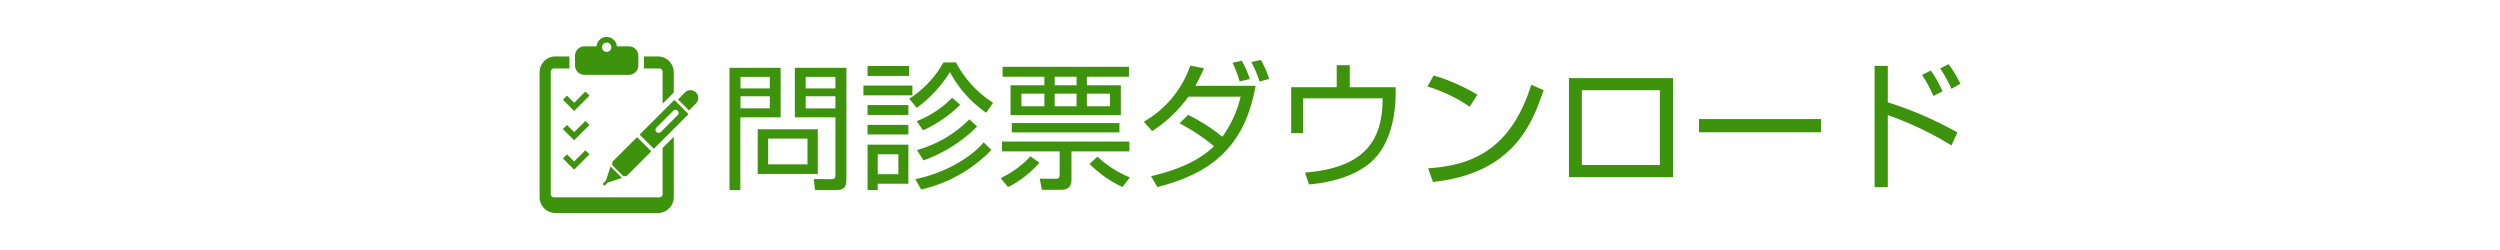
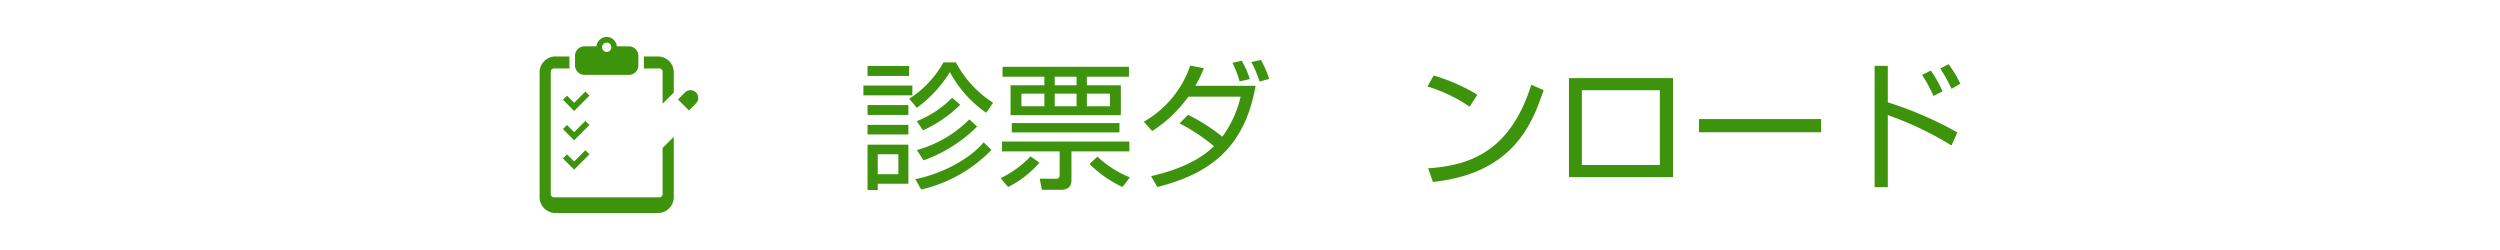
<svg xmlns="http://www.w3.org/2000/svg" width="400" height="40" viewBox="0 0 400 40">
  <g>
    <g>
      <path d="M93.522,11.977h7.095a1.521,1.521,0,0,0,1.521-1.521V8.932a1.521,1.521,0,0,0-1.521-1.521H98.694a1.631,1.631,0,0,0-3.251,0H93.522a1.522,1.522,0,0,0-1.522,1.521V10.456A1.522,1.522,0,0,0,93.522,11.977Zm3.548-5.163a.745.745,0,1,1-.746.745A.745.745,0,0,1,97.069,6.815Z" fill="#3d930c" />
      <path d="M111.352,14.775l.011.013.01.008Z" fill="#3d930c" />
      <path d="M111.362,14.788a1.255,1.255,0,0,0-1.766.008l-1.118,1.118,1.756,1.756,1.118-1.118A1.256,1.256,0,0,0,111.362,14.788Z" fill="#3d930c" />
-       <path d="M100.395,28.028l3.811-3.81-2.276-2.276L98.119,25.753a.587.587,0,0,0,0,.829l1.447,1.446A.586.586,0,0,0,100.395,28.028Z" fill="#3d930c" />
-       <polygon points="96.944 28.9 96.416 29.428 96.72 29.733 97.248 29.205 99.514 28.463 97.685 26.635 96.944 28.9" fill="#3d930c" />
      <path d="M106.015,11.463v5.13l1.789-1.789V11.568a2.536,2.536,0,0,0-2.536-2.536h-2.236v1.424a2.421,2.421,0,0,1-.052.5h2.527A.507.507,0,0,1,106.015,11.463Z" fill="#3d930c" />
      <path d="M106.015,31.068a.507.507,0,0,1-.508.507H88.63a.507.507,0,0,1-.507-.507V11.463a.507.507,0,0,1,.507-.507h2.528a2.421,2.421,0,0,1-.053-.5V9.032H88.87a2.535,2.535,0,0,0-2.535,2.536V31.544a2.535,2.535,0,0,0,2.535,2.536H105.268a2.536,2.536,0,0,0,2.536-2.536v-9.66L106.015,23.673v7.395Z" fill="#3d930c" />
-       <path d="M102.336,21.536l2.276,2.275,5.552-5.552-2.275-2.275Zm6.094-3.819a.502.502,0,0,1,0,.711l-2.701,2.702a.503.503,0,0,1-.711-.711l2.702-2.702A.502.502,0,0,1,108.431,17.717Z" fill="#3d930c" />
      <polygon points="90.067 15.955 91.863 17.752 92.516 17.099 94.313 15.302 93.66 14.649 91.863 16.445 90.72 15.302 90.067 15.955" fill="#3d930c" />
      <polygon points="93.66 19.345 91.863 21.142 90.72 19.998 90.067 20.651 91.863 22.449 92.516 21.795 94.313 19.998 93.66 19.345" fill="#3d930c" />
      <polygon points="90.72 24.694 90.067 25.348 91.863 27.145 92.516 26.492 94.313 24.694 93.66 24.041 91.863 25.838 90.72 24.694" fill="#3d930c" />
    </g>
    <g>
-       <path d="M124.905,10.847v7.921H118.458V30.408h-1.738V10.847ZM123.167,12.299h-4.687v1.848H123.167Zm0,3.103h-4.687v1.936H123.167ZM130.846,27.834h-9.615V20.683h9.615Zm-1.649-5.655h-6.293v4.115h6.293Zm6.227,6.469c0,1.1-.242,1.76-1.54,1.76h-3.477l-.198-1.76,2.816.022c.616,0,.638-.286.638-.638V18.768h-6.49v-7.921h8.251Zm-1.761-16.348h-4.752v1.848h4.752Zm0,3.103h-4.752v1.936h4.752Z" fill="#3d930c" />
      <path d="M145.98,13.686v1.562h-7.833v-1.562Zm-.528-1.541h-6.645V10.561h6.645Zm-.11,4.665v1.584h-6.534v-1.584Zm0,3.168v1.54h-6.534v-1.54Zm0,3.168v6.249h-4.906v1.012h-1.628V23.147Zm-1.605,1.54h-3.301v3.19h3.301Zm1.738-8.889a16.417,16.417,0,0,0,5.479-5.809h2.002a17.013,17.013,0,0,0,5.941,6.447l-1.101,1.606a18.436,18.436,0,0,1-5.809-6.513,20.057,20.057,0,0,1-5.303,5.721Zm.968,12.872c4.862-1.012,8.978-3.521,10.936-5.896l1.254,1.21a22.655,22.655,0,0,1-11.243,6.337Zm.242-9.285a16.276,16.276,0,0,0,5.654-3.741l1.299,1.122a20.67,20.67,0,0,1-5.963,4.093Zm.021,4.621a18.835,18.835,0,0,0,8.384-4.907l1.254,1.144a23.198,23.198,0,0,1-8.581,5.413Z" fill="#3d930c" />
      <path d="M160.104,28.494a15.771,15.771,0,0,0,4.775-3.477l1.43,1.012a16.28,16.28,0,0,1-5.017,3.895Zm11.332.132c0,.704-.066,1.738-1.694,1.738h-3.036l-.353-1.782,2.618.022c.33,0,.572-.11.572-.66V24.225h-9.219V22.641h20.375V24.225h-9.264Zm9.197-16.348h-6.733V13.642H179.335V18.416H161.688V13.642h5.412V12.277h-6.688V10.693h20.221Zm-1.519,8.911H161.886v-1.496h17.229ZM167.101,14.983h-3.674v2.024h3.674ZM172.25,12.277h-3.499V13.642h3.499Zm0,2.706h-3.499v2.024h3.499Zm5.347,0h-3.697v2.024h3.697ZM175.594,25.061a16.639,16.639,0,0,0,5.193,3.323l-1.188,1.54a18.596,18.596,0,0,1-5.28-3.697Z" fill="#3d930c" />
      <path d="M190.091,18.372a29.409,29.409,0,0,1,5.479,3.499,17.358,17.358,0,0,0,2.927-6.403h-8.361a21.19,21.19,0,0,1-5.787,5.5l-1.342-1.496a16.5,16.5,0,0,0,7.437-8.977l2.179.418a23.212,23.212,0,0,1-1.364,2.816h9.638c-1.738,9.813-7.173,14.038-15.732,16.194l-.99-1.738c4.973-1.144,8.142-2.882,10.056-4.797a30.653,30.653,0,0,0-5.501-3.652Zm8.251-5.347a16.809,16.809,0,0,0-1.145-2.971l1.475-.33a13.879,13.879,0,0,1,1.298,2.927Zm3.19.022a17.932,17.932,0,0,0-1.32-3.125l1.54-.33a17.063,17.063,0,0,1,1.32,3.037Z" fill="#3d930c" />
-       <path d="M215.963,10.429v3.521H223.29c.154,4.225-.748,9.22-3.982,12.036-2.091,1.826-5.567,3.168-9.88,3.521l-.616-1.893c9.704-.792,12.41-5.259,12.41-11.881H208.504v5.566h-1.914V13.949h7.283V10.429Z" fill="#3d930c" />
      <path d="M235.146,17.074a24.436,24.436,0,0,0-6.755-3.234l.99-1.76a29.132,29.132,0,0,1,6.996,3.081Zm-6.646,9.857c6.205-.44,13.07-2.332,16.503-13.378l1.98.88c-1.761,5.061-4.621,13.29-17.713,14.676Z" fill="#3d930c" />
      <path d="M267.687,12.497V28.339H251.03V12.497Zm-2.112,1.937H253.099V26.403h12.476Z" fill="#3d930c" />
      <path d="M291.38,19.054v2.112H271.842V19.054Z" fill="#3d930c" />
      <path d="M302.049,10.539v5.831a59.076,59.076,0,0,1,11.133,4.819l-.945,2.09a52.037,52.037,0,0,0-10.188-4.863V29.946h-2.112V10.539Zm7.305,4.818a21.663,21.663,0,0,0-1.826-3.366l1.408-.704a20.899,20.899,0,0,1,1.87,3.322Zm2.883-1.144a22.523,22.523,0,0,0-1.805-3.256l1.342-.682a19.248,19.248,0,0,1,1.893,3.125Z" fill="#3d930c" />
    </g>
  </g>
</svg>